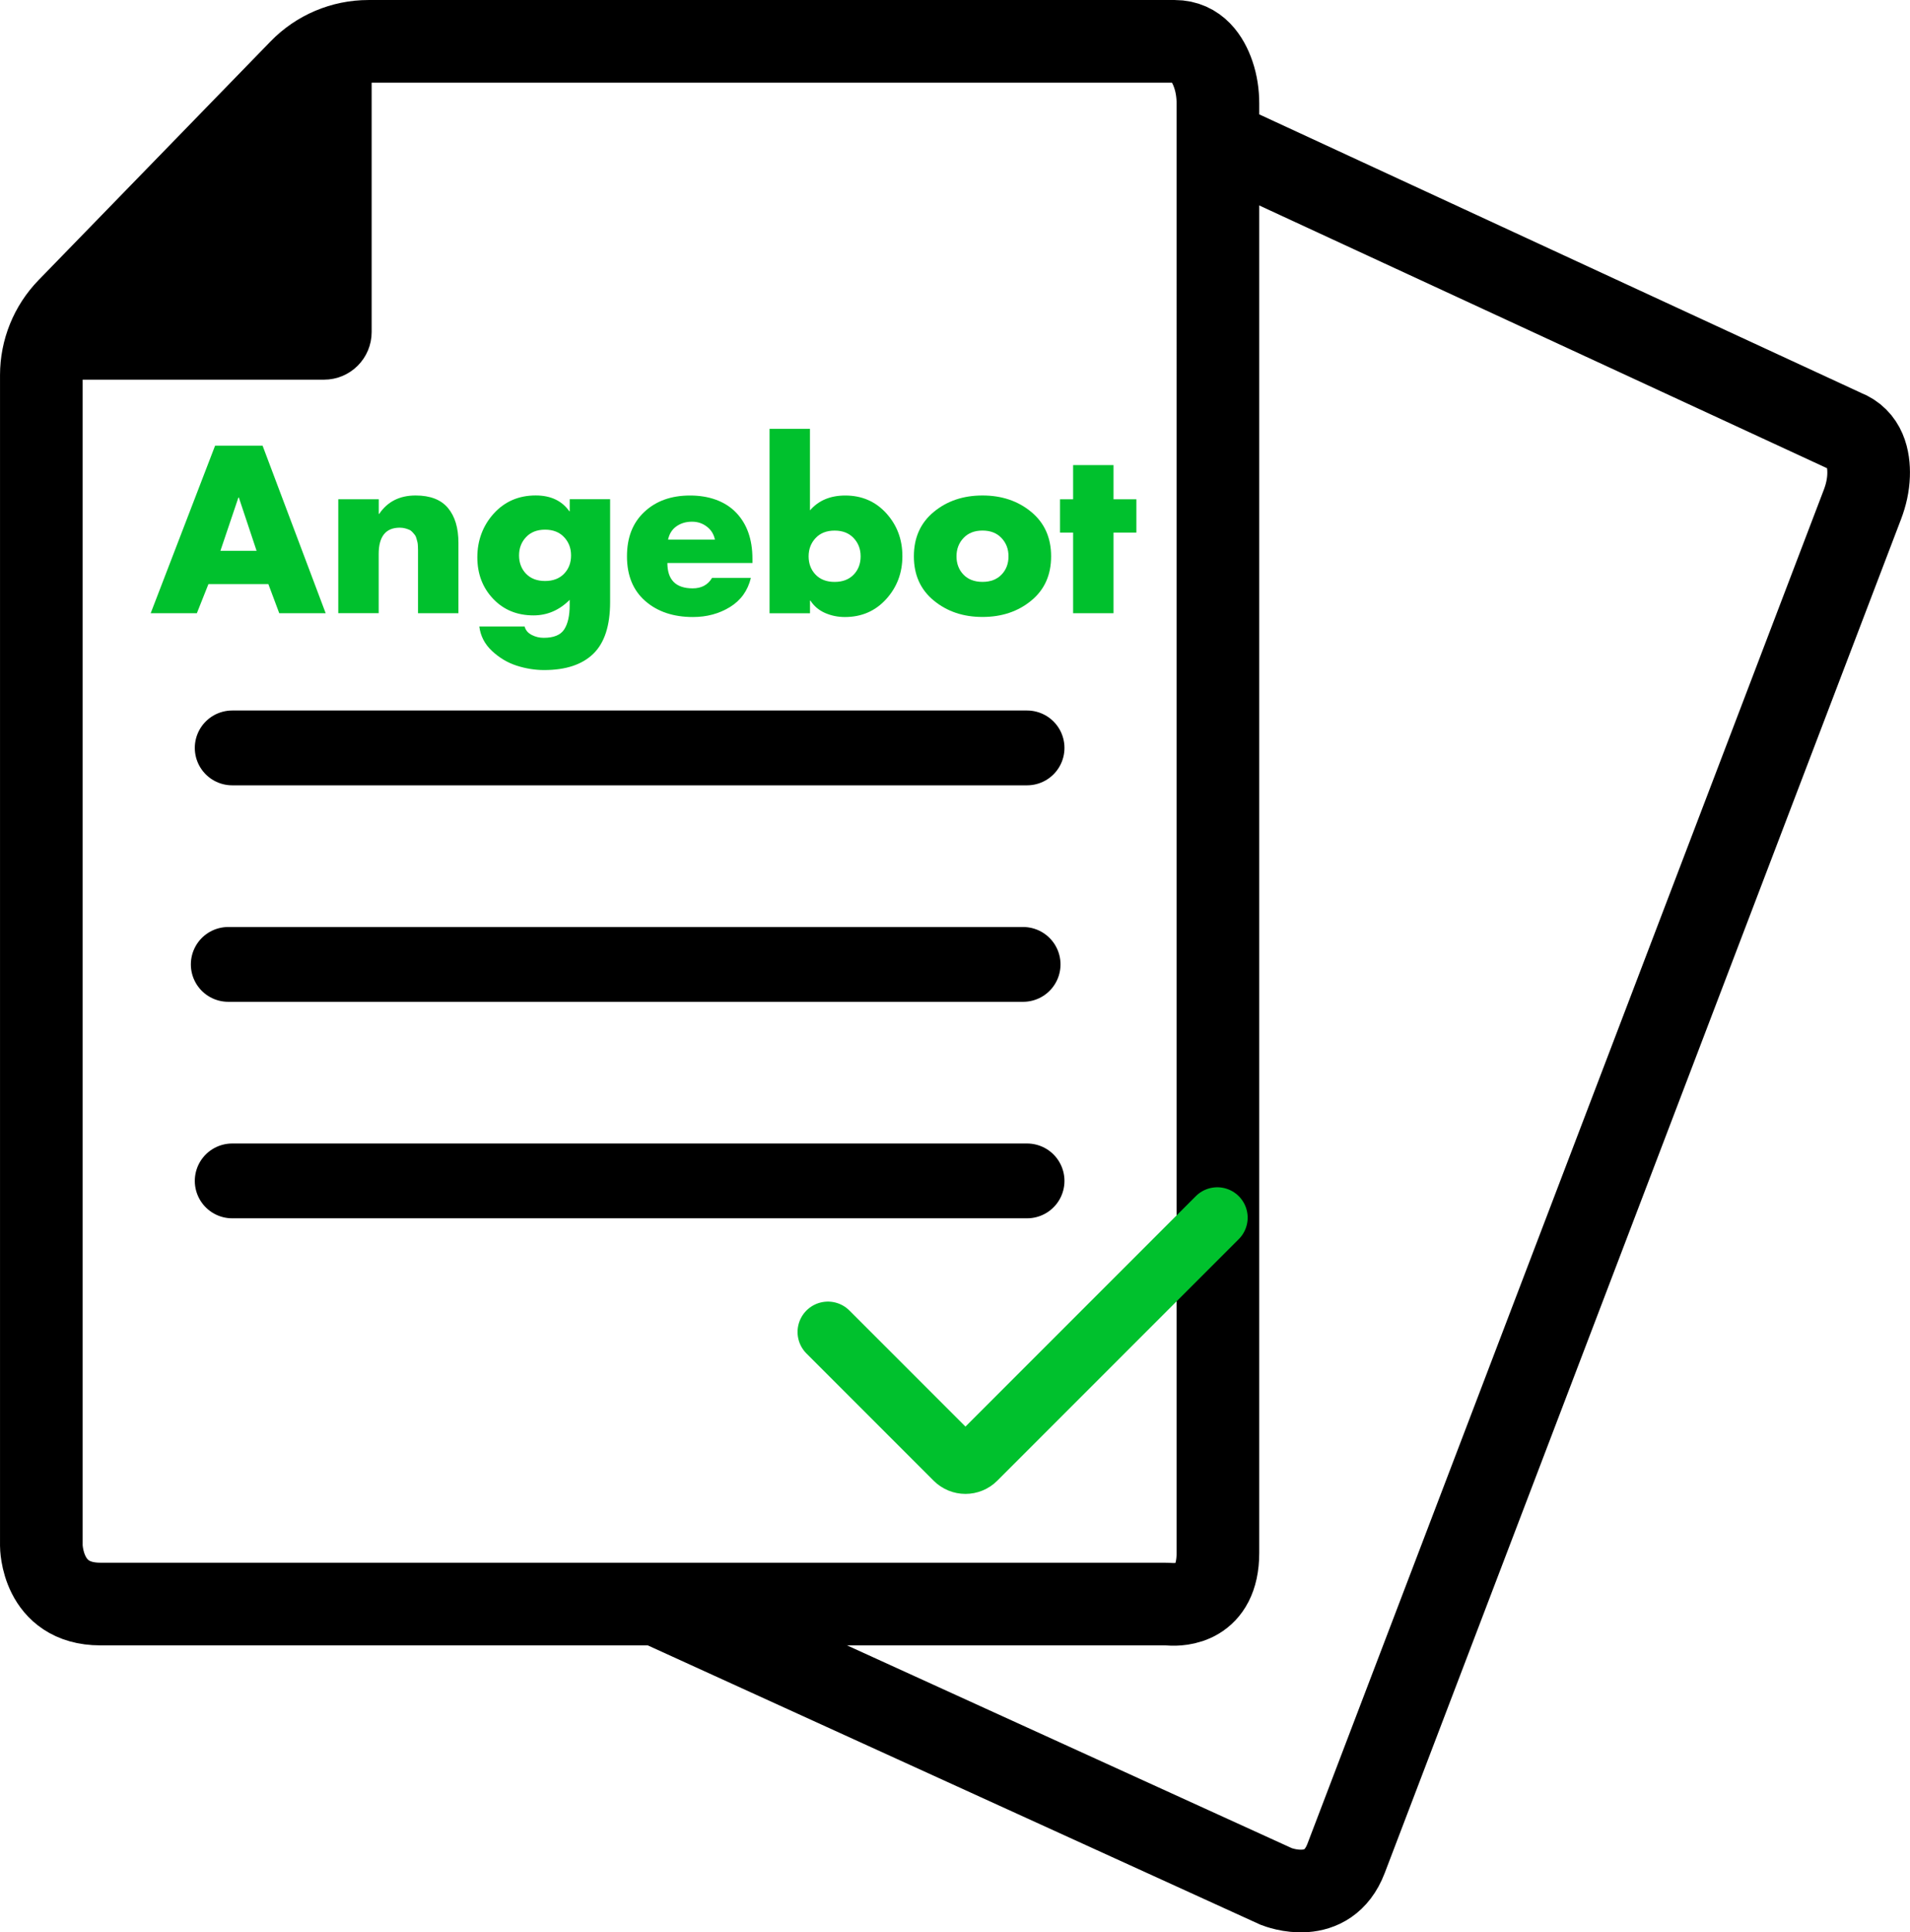
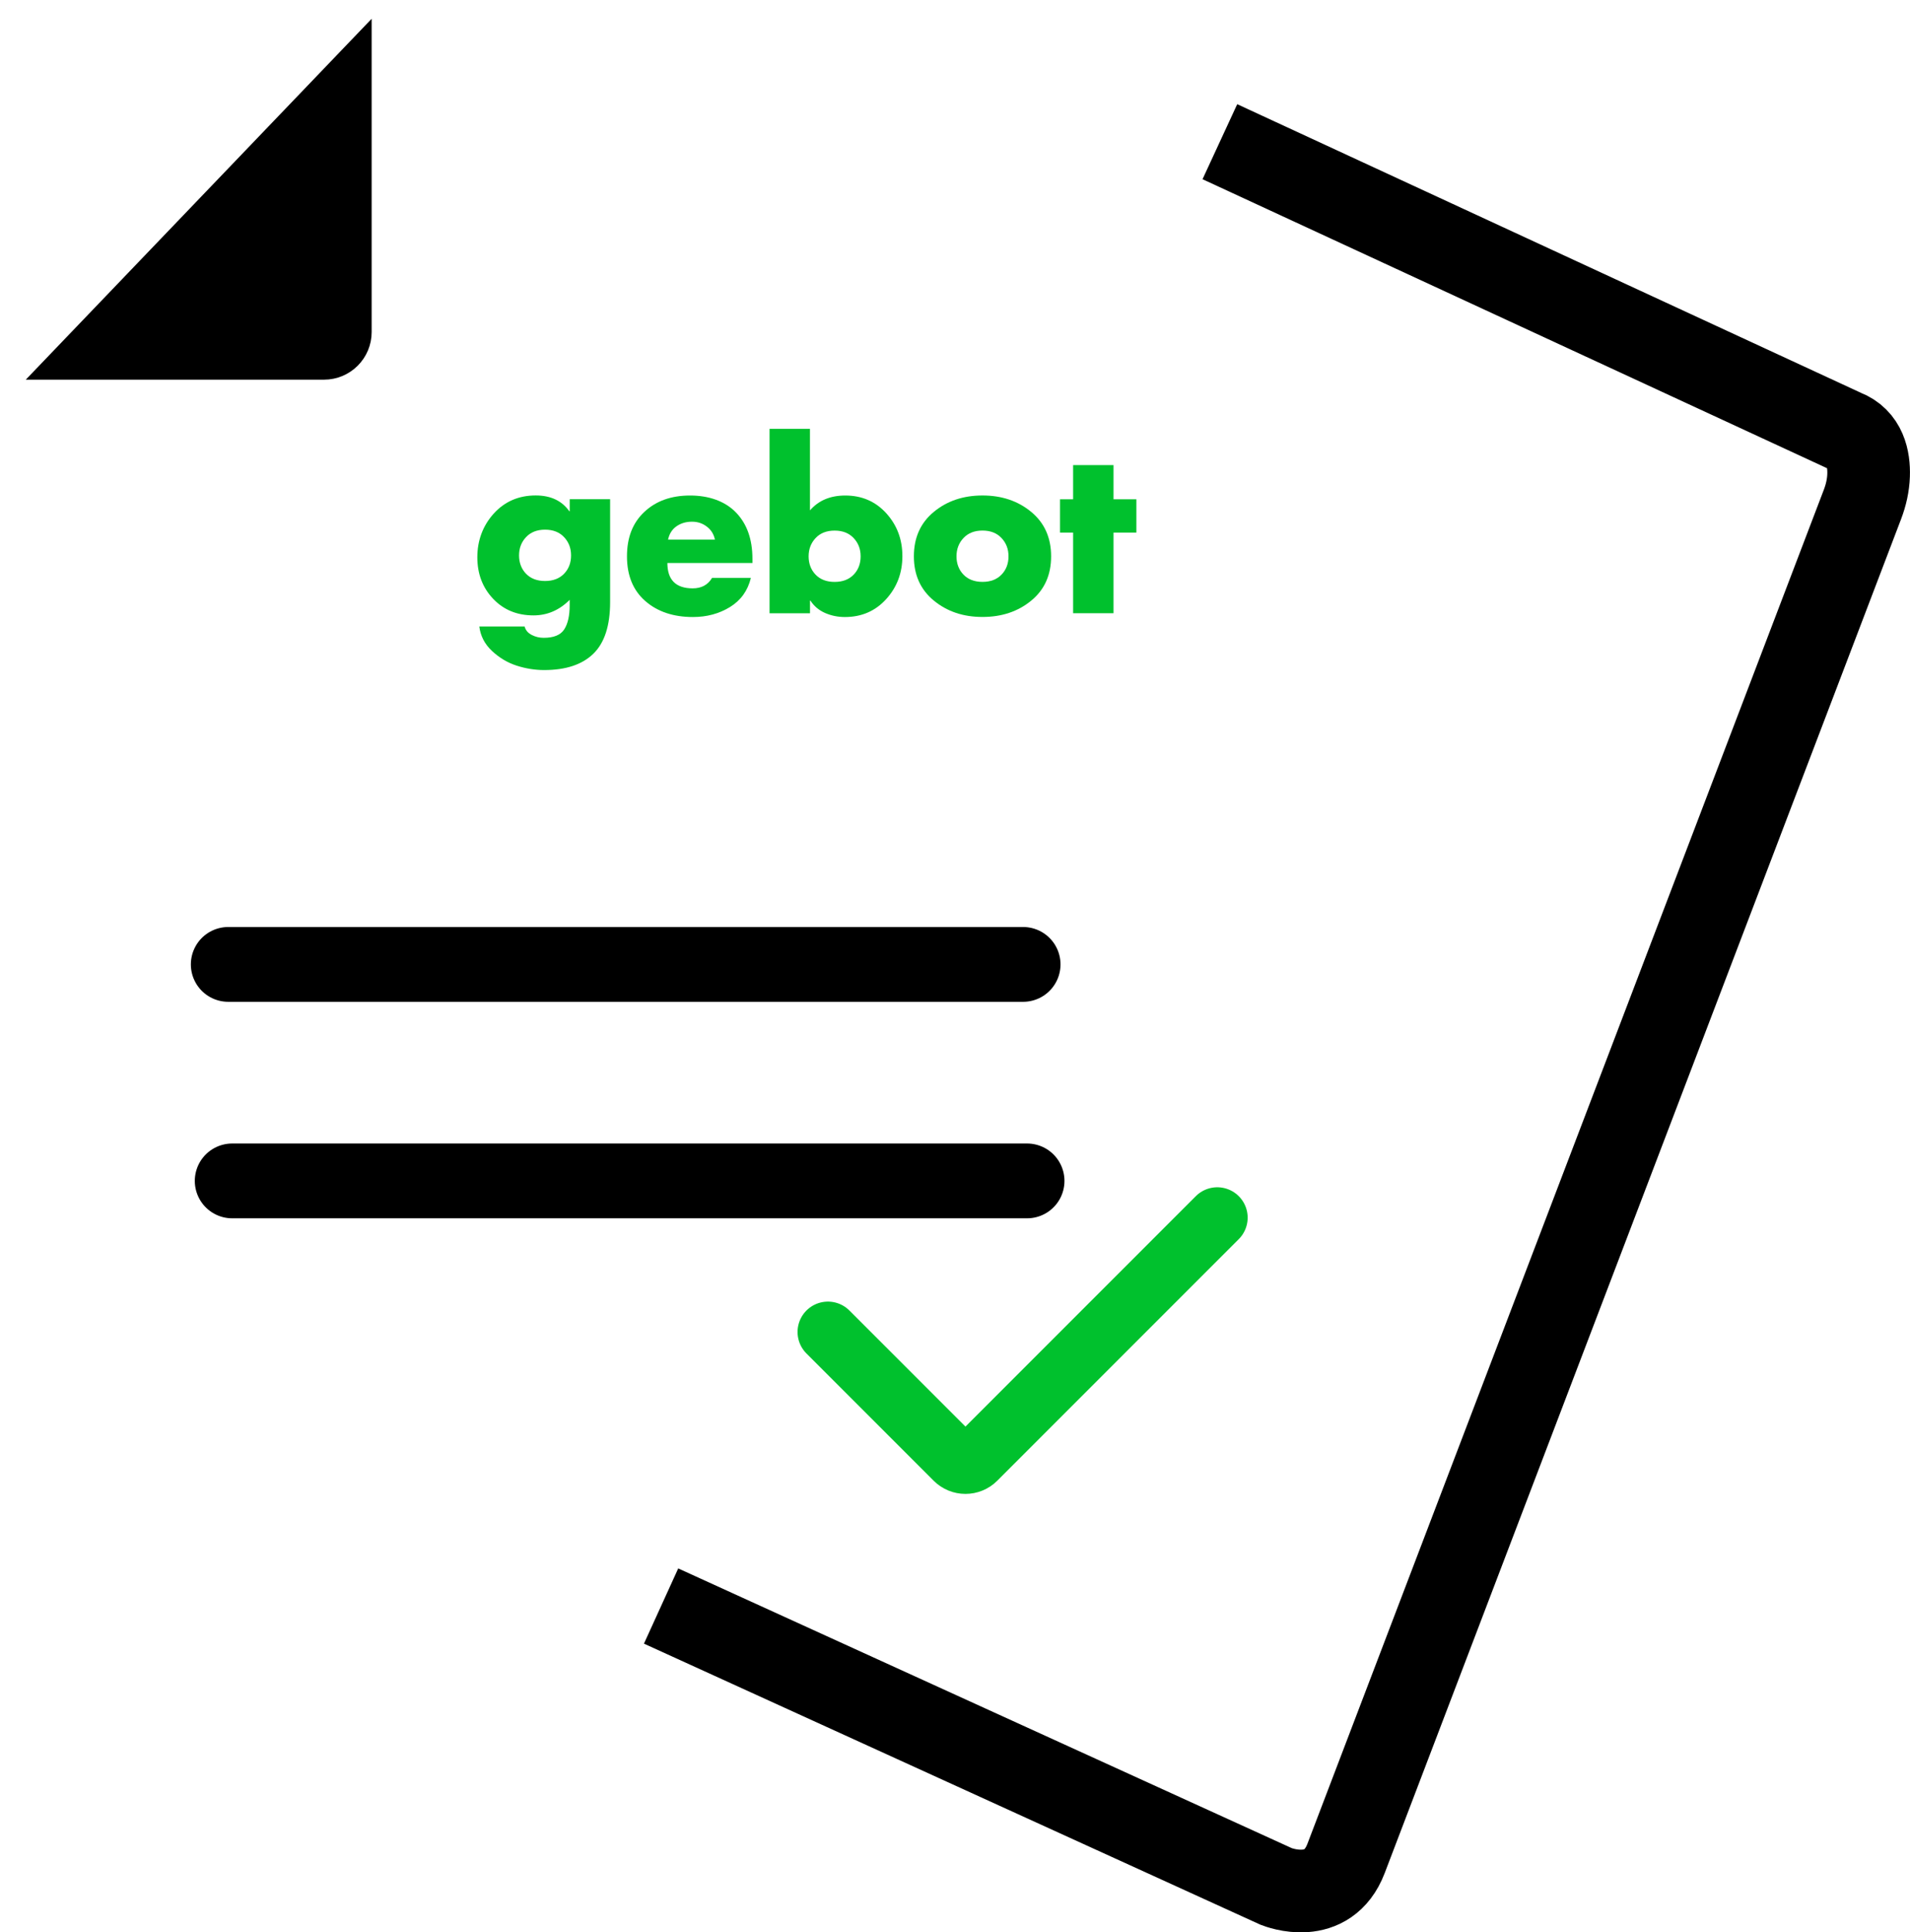
<svg xmlns="http://www.w3.org/2000/svg" id="Ebene_2" data-name="Ebene 2" viewBox="0 0 536.92 543.04">
  <defs>
    <style>
      .cls-1 {
        stroke-width: 23.23px;
      }

      .cls-1, .cls-2, .cls-3 {
        fill: none;
      }

      .cls-1, .cls-2, .cls-3, .cls-4 {
        stroke-miterlimit: 10;
      }

      .cls-1, .cls-2, .cls-4 {
        stroke: #000;
      }

      .cls-5 {
        fill: #00c12d;
      }

      .cls-2 {
        stroke-width: 21.02px;
      }

      .cls-2, .cls-3, .cls-4 {
        stroke-linecap: round;
      }

      .cls-3 {
        stroke: #00c12d;
        stroke-width: 17.08px;
      }

      .cls-4 {
        stroke-width: 10.95px;
      }
    </style>
  </defs>
  <g id="Ebene_1-2" data-name="Ebene 1">
    <g>
      <g>
-         <path class="cls-1" d="m19.18,86.8c-4.85,4.99-7.56,11.67-7.56,18.63v328.94s0,16.4,16.59,16.4h298.64c.69,0,1.39.01,2.08.06,2.69.2,13.44.08,13.44-14.44V29.14c0-2.8-.4-5.6-1.31-8.25-1.47-4.28-4.54-9.27-10.86-9.27H103.56c-7.22,0-14.13,2.92-19.16,8.1L19.18,86.8Z" />
-         <line class="cls-2" x1="65.27" y1="210.18" x2="288.72" y2="210.18" />
        <line class="cls-2" x1="64.16" y1="271.02" x2="287.61" y2="271.02" />
        <line class="cls-2" x1="65.27" y1="331.86" x2="288.72" y2="331.86" />
        <path class="cls-4" d="m20.08,101.22h71.01c4.37,0,7.91-3.54,7.91-7.91V18.9L20.08,101.22Z" />
        <path class="cls-1" d="m342.92,39.82l175.52,81.2c5.91,2.25,6.99,8.01,6.84,12.54-.09,2.8-.72,5.56-1.72,8.18l-145.16,380.5c-5.18,13.57-18.98,8.15-19.62,7.91l-172.94-78.82" />
      </g>
      <g>
-         <path class="cls-5" d="m75.44,164.15h-16.85l-3.25,8.18h-12.98l18.1-47.07h13.36l17.73,47.07h-13.05l-3.06-8.18Zm-3.31-9.36l-4.99-14.98h-.12l-5.06,14.98h10.17Z" />
-         <path class="cls-5" d="m106.47,140.3v4.12h.12c2.33-3.45,5.74-5.18,10.24-5.18,4.12,0,7.16,1.18,9.11,3.53,1.96,2.35,2.93,5.61,2.93,9.77v19.79h-11.36v-17.7c0-.19-.01-.54-.03-1.06-.02-.52-.06-.91-.12-1.15-.06-.25-.16-.6-.28-1.06-.12-.46-.27-.79-.44-1-.17-.21-.39-.47-.66-.78-.27-.31-.57-.54-.91-.69-.33-.15-.73-.28-1.19-.41-.46-.12-.96-.19-1.5-.19-3.95,0-5.93,2.48-5.93,7.43v16.6h-11.36v-32.02h11.36Z" />
        <path class="cls-5" d="m171.51,140.3v28.9c0,6.62-1.57,11.45-4.71,14.51-3.14,3.06-7.75,4.59-13.83,4.59-2.62,0-5.21-.42-7.77-1.25-2.56-.83-4.86-2.21-6.9-4.12-2.04-1.91-3.23-4.2-3.56-6.87h12.73c.29,1.08,1,1.89,2.12,2.43,1,.5,2.08.75,3.25.75,2.83,0,4.75-.79,5.77-2.37,1.02-1.58,1.53-3.85,1.53-6.8v-1.5c-2.91,2.91-6.3,4.37-10.17,4.37-4.62,0-8.41-1.56-11.36-4.68-2.96-3.12-4.43-7.01-4.43-11.67s1.54-8.87,4.62-12.27c3.08-3.39,7.01-5.09,11.8-5.09,4.2,0,7.34,1.48,9.43,4.43h.12v-3.37h11.36Zm-12.95,10.64c-1.31-1.39-3.09-2.09-5.34-2.09s-4.03.7-5.34,2.09c-1.31,1.39-1.97,3.11-1.97,5.15s.66,3.8,1.97,5.15c1.31,1.35,3.09,2.03,5.34,2.03s4.03-.68,5.34-2.03c1.31-1.35,1.97-3.07,1.97-5.15s-.66-3.76-1.97-5.15Z" />
        <path class="cls-5" d="m211.52,157.03v1.19h-23.91c0,4.74,2.37,7.12,7.12,7.12,2.46,0,4.27-.98,5.43-2.93h10.92c-.87,3.58-2.83,6.3-5.87,8.18-3.04,1.87-6.51,2.81-10.42,2.81-5.49,0-9.96-1.5-13.39-4.49-3.43-3-5.15-7.18-5.15-12.55s1.63-9.46,4.9-12.52c3.27-3.06,7.54-4.59,12.83-4.59s9.84,1.59,12.92,4.78c3.08,3.18,4.62,7.52,4.62,13.02Zm-23.72-5.37h13.17c-.29-1.5-1.04-2.72-2.25-3.65-1.21-.94-2.6-1.4-4.18-1.4-1.71,0-3.17.44-4.4,1.31-1.23.87-2.01,2.12-2.34,3.75Z" />
        <path class="cls-5" d="m216.33,172.33v-51.81h11.36v22.91c2.41-2.79,5.72-4.18,9.93-4.18,4.66,0,8.5,1.67,11.52,4.99,3.02,3.33,4.53,7.35,4.53,12.05s-1.52,8.73-4.56,12.08c-3.04,3.35-6.91,5.03-11.61,5.03-2,0-3.86-.39-5.59-1.15-1.73-.77-3.09-1.92-4.09-3.46h-.12v3.56h-11.36Zm23.63-21.13c-1.31-1.39-3.09-2.09-5.34-2.09s-4.03.7-5.34,2.09c-1.31,1.39-1.97,3.11-1.97,5.15s.66,3.8,1.97,5.15c1.31,1.35,3.09,2.03,5.34,2.03s4.03-.68,5.34-2.03c1.31-1.35,1.97-3.07,1.97-5.15s-.66-3.76-1.97-5.15Z" />
        <path class="cls-5" d="m262.49,143.86c3.72-3.08,8.29-4.62,13.7-4.62s9.98,1.54,13.7,4.62c3.72,3.08,5.59,7.24,5.59,12.48s-1.86,9.39-5.59,12.45c-3.72,3.06-8.29,4.59-13.7,4.59s-9.93-1.53-13.67-4.59-5.62-7.21-5.62-12.45,1.86-9.4,5.59-12.48Zm19.04,7.33c-1.31-1.39-3.09-2.09-5.34-2.09s-4.03.7-5.34,2.09c-1.31,1.39-1.97,3.11-1.97,5.15s.66,3.8,1.97,5.15c1.31,1.35,3.09,2.03,5.34,2.03s4.03-.68,5.34-2.03c1.31-1.35,1.97-3.07,1.97-5.15s-.66-3.76-1.97-5.15Z" />
        <path class="cls-5" d="m313.02,149.67v22.66h-11.36v-22.66h-3.68v-9.36h3.68v-9.61h11.36v9.61h6.43v9.36h-6.43Z" />
      </g>
      <path class="cls-3" d="m232.74,374.32l35.75,35.75c1.61,1.61,4.21,1.61,5.82,0l67.88-67.88" />
    </g>
  </g>
</svg>